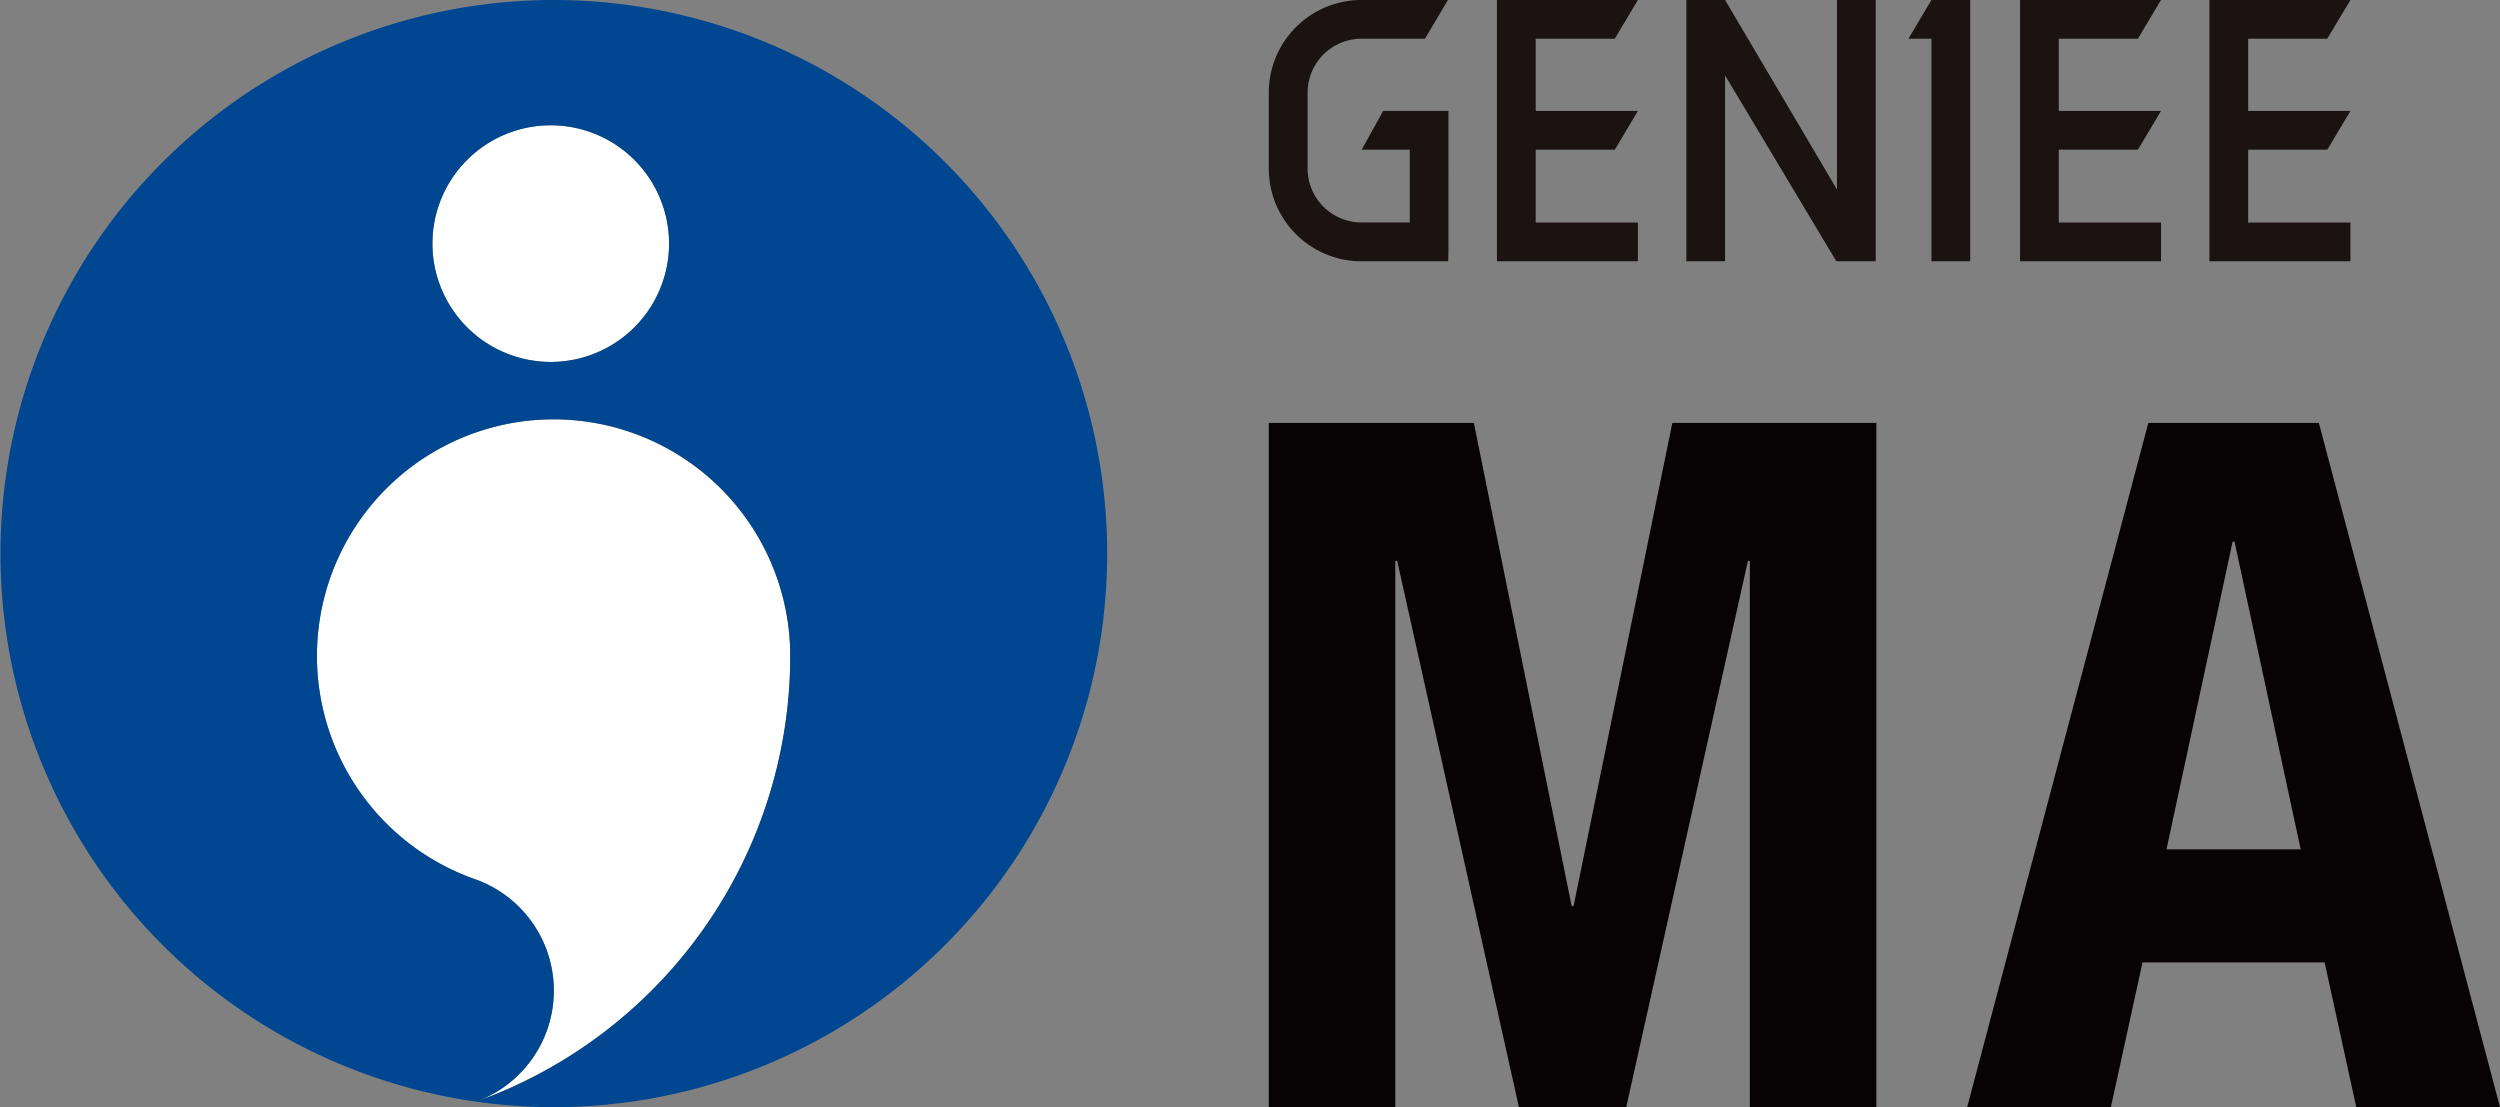
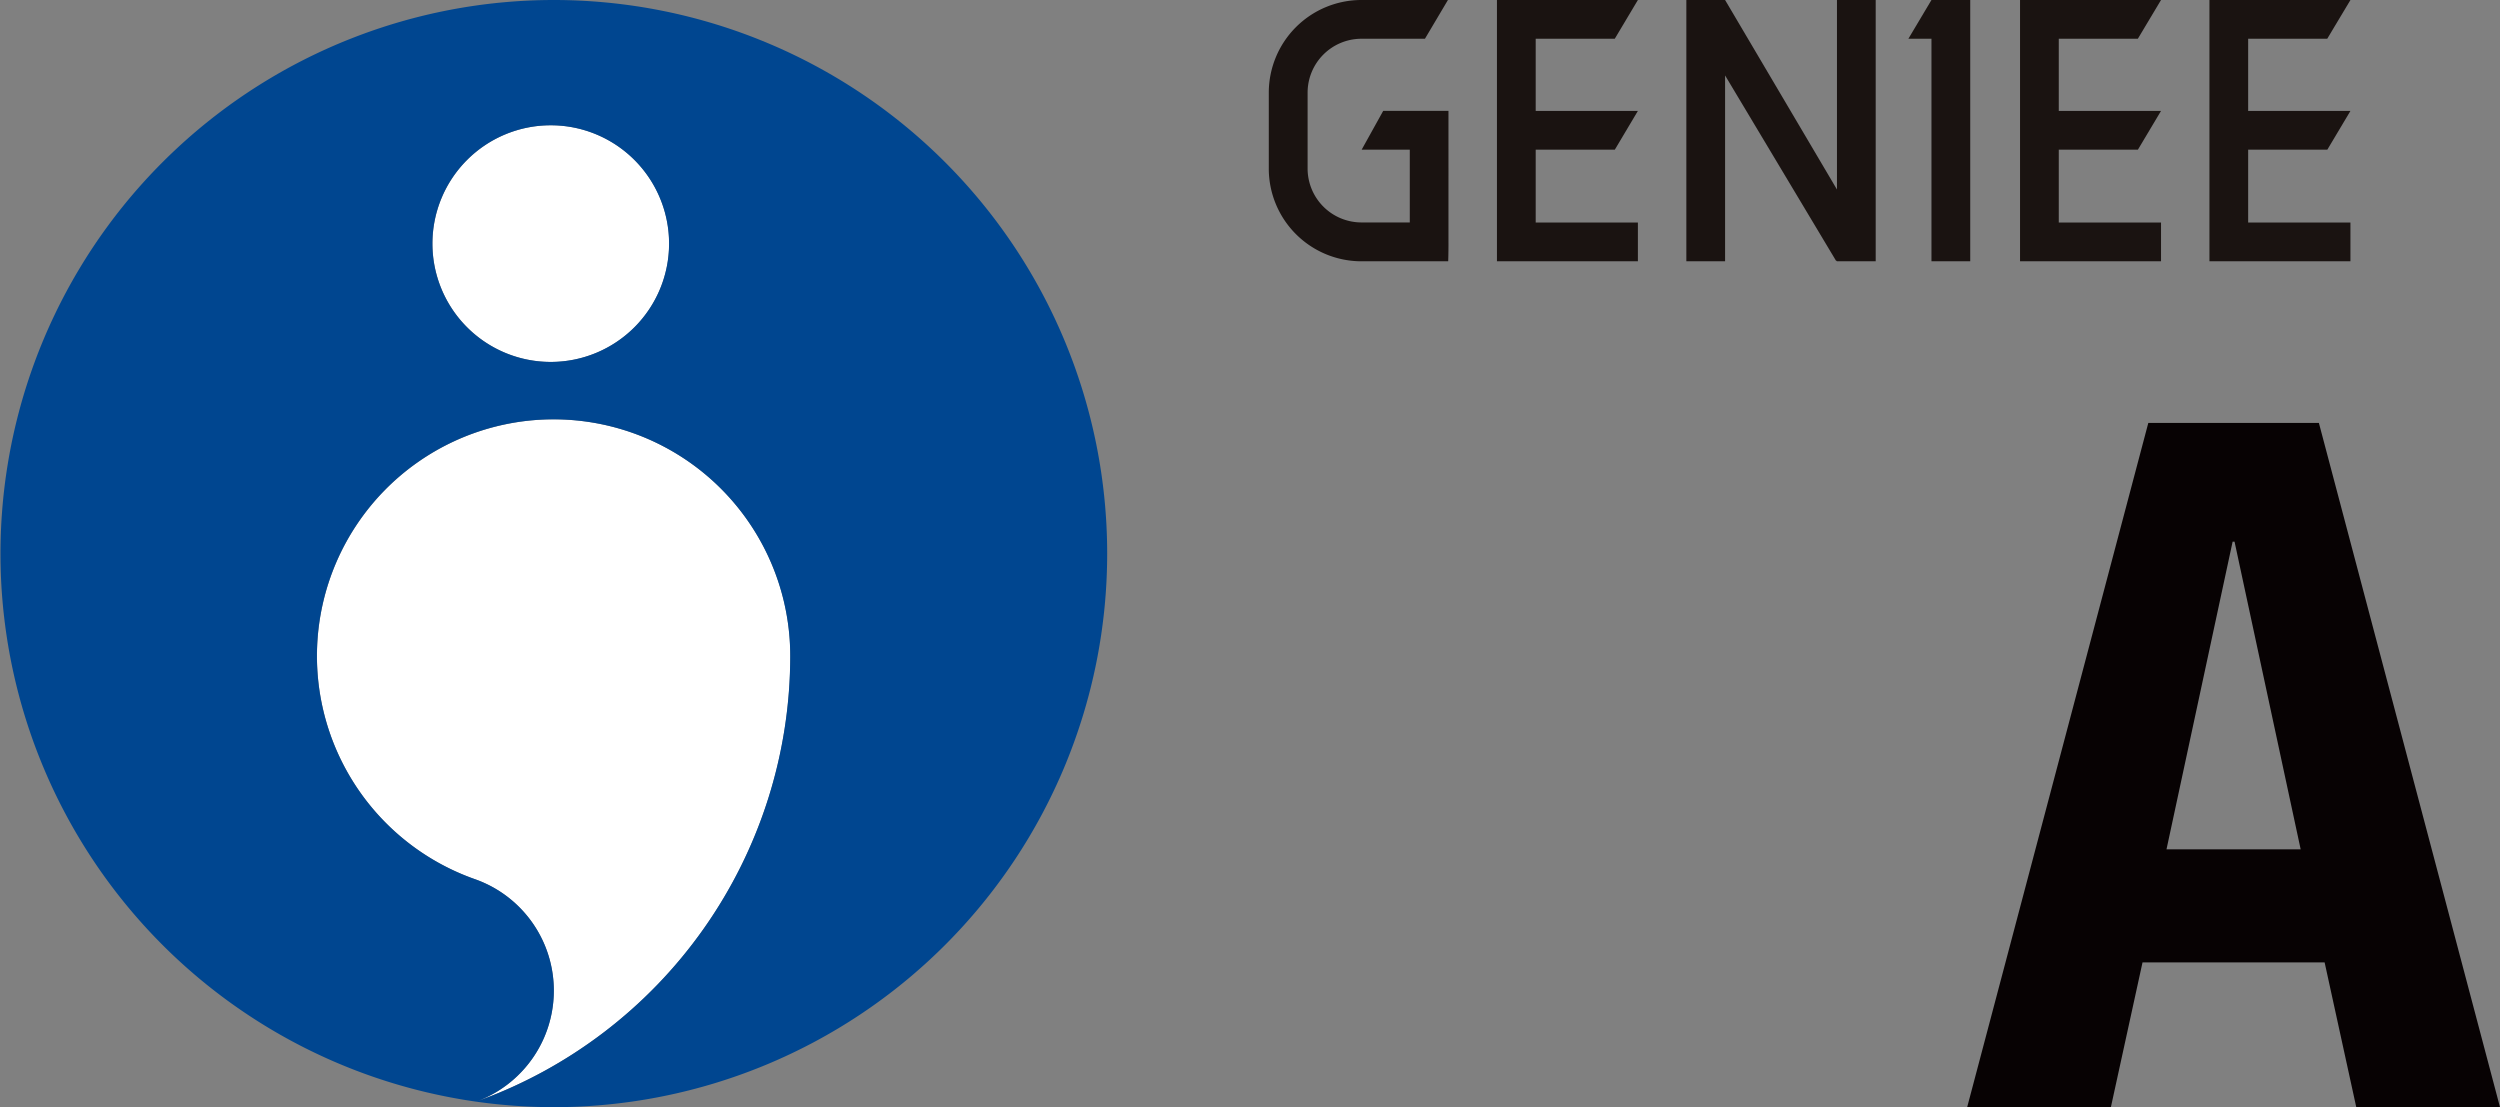
<svg xmlns="http://www.w3.org/2000/svg" height="70" viewBox="0 0 158.06 70" width="158.06">
  <rect x="0" y="0" width="158.06" height="70" fill="#808080" stroke="none" />
  <g id="geniee-ma-logo" transform="translate(79.03 35)">
    <g data-name="グループ 6" id="グループ_6" transform="translate(-79.03 -35)">
      <g data-name="グループ 2" id="グループ_2" transform="translate(80.218)">
        <path d="M60.07,16.52H54.581a5.86,5.86,0,0,1-5.854-5.854V5.853A5.86,5.86,0,0,1,54.581,0h5.472L58.6,2.45H54.581a3.408,3.408,0,0,0-3.4,3.4v4.814a3.409,3.409,0,0,0,3.4,3.4h3.06V9.461H54.6l1.36-2.45h4.127V15.3C60.091,15.972,60.07,16.52,60.07,16.52Z" data-name="パス 3" fill="#1a1311" id="パス_3" transform="translate(-48.727)" />
        <path d="M64.943,9.461,66.4,7.012H59.939V2.449h5L66.4,0H57.489V16.52H66.4V14.071H59.939V9.461Z" data-name="パス 4" fill="#1a1311" id="パス_4" transform="translate(-43.064 0)" />
        <path d="M85.031,9.461l1.461-2.449H80.027V2.449h5L86.492,0H77.578V16.52h8.914V14.071H80.027V9.461Z" data-name="パス 5" fill="#1a1311" id="パス_5" transform="translate(-30.081 0)" />
        <path d="M92.306,9.461l1.461-2.449H87.3V2.449h5L93.767,0H84.852V16.52h8.914V14.071H87.3V9.461Z" data-name="パス 6" fill="#1a1311" id="パス_6" transform="translate(-25.38 0)" />
        <path d="M74.285,0V11.981L67.212,0H64.763V16.52h2.449V4.77l7.034,11.75.039-.064v.064h2.449V0Z" data-name="パス 7" fill="#1a1311" id="パス_7" transform="translate(-38.363 0)" />
        <path d="M74.749,0h0L73.29,2.449h1.459V16.52H77.2V0Z" data-name="パス 8" fill="#1a1311" id="パス_8" transform="translate(-32.852 0)" />
      </g>
      <g data-name="グループ 4" id="グループ_4">
        <path d="M22.231,66.541a7.47,7.47,0,0,0-.066-14.064l0,0A14.962,14.962,0,1,1,42.1,38.357,29.931,29.931,0,0,1,22.233,66.541m4.725-46.768a7.481,7.481,0,1,1,7.481-7.481A7.481,7.481,0,0,1,26.958,19.773Z" data-name="パス 9" fill="#fff" id="パス_9" transform="translate(7.866 3.11)" />
        <g data-name="グループ 3" id="グループ_3">
          <path d="M35,0a35,35,0,0,0-4.9,69.651,7.47,7.47,0,0,0-.066-14.064l0,0A14.962,14.962,0,1,1,49.961,41.467,29.931,29.931,0,0,1,30.1,69.651,35.389,35.389,0,0,0,35,70,35,35,0,1,0,35,0Zm-.176,22.883A7.481,7.481,0,1,1,42.3,15.4,7.481,7.481,0,0,1,34.824,22.883Z" data-name="パス 10" fill="#004690" id="パス_10" />
        </g>
      </g>
      <g data-name="グループ 5" id="グループ_5" transform="translate(80.218 26.739)">
-         <path d="M61.693,16.242l6.18,30.537H68l6.241-30.537H87.141V59.5h-8V24.967h-.122L71.327,59.5H64.541L56.846,24.967h-.12V59.5h-8V16.242Z" data-name="パス 11" fill="#070203" id="パス_11" transform="translate(-48.727 -16.242)" />
        <path d="M97.784,16.242,109.234,59.5h-9.087l-2-9.15H86.634l-2,9.15H75.548L87,16.242ZM96.632,43.2l-4.18-19.449H92.33L88.15,43.2Z" data-name="パス 12" fill="#070203" id="パス_12" transform="translate(-31.393 -16.242)" />
      </g>
    </g>
  </g>
</svg>